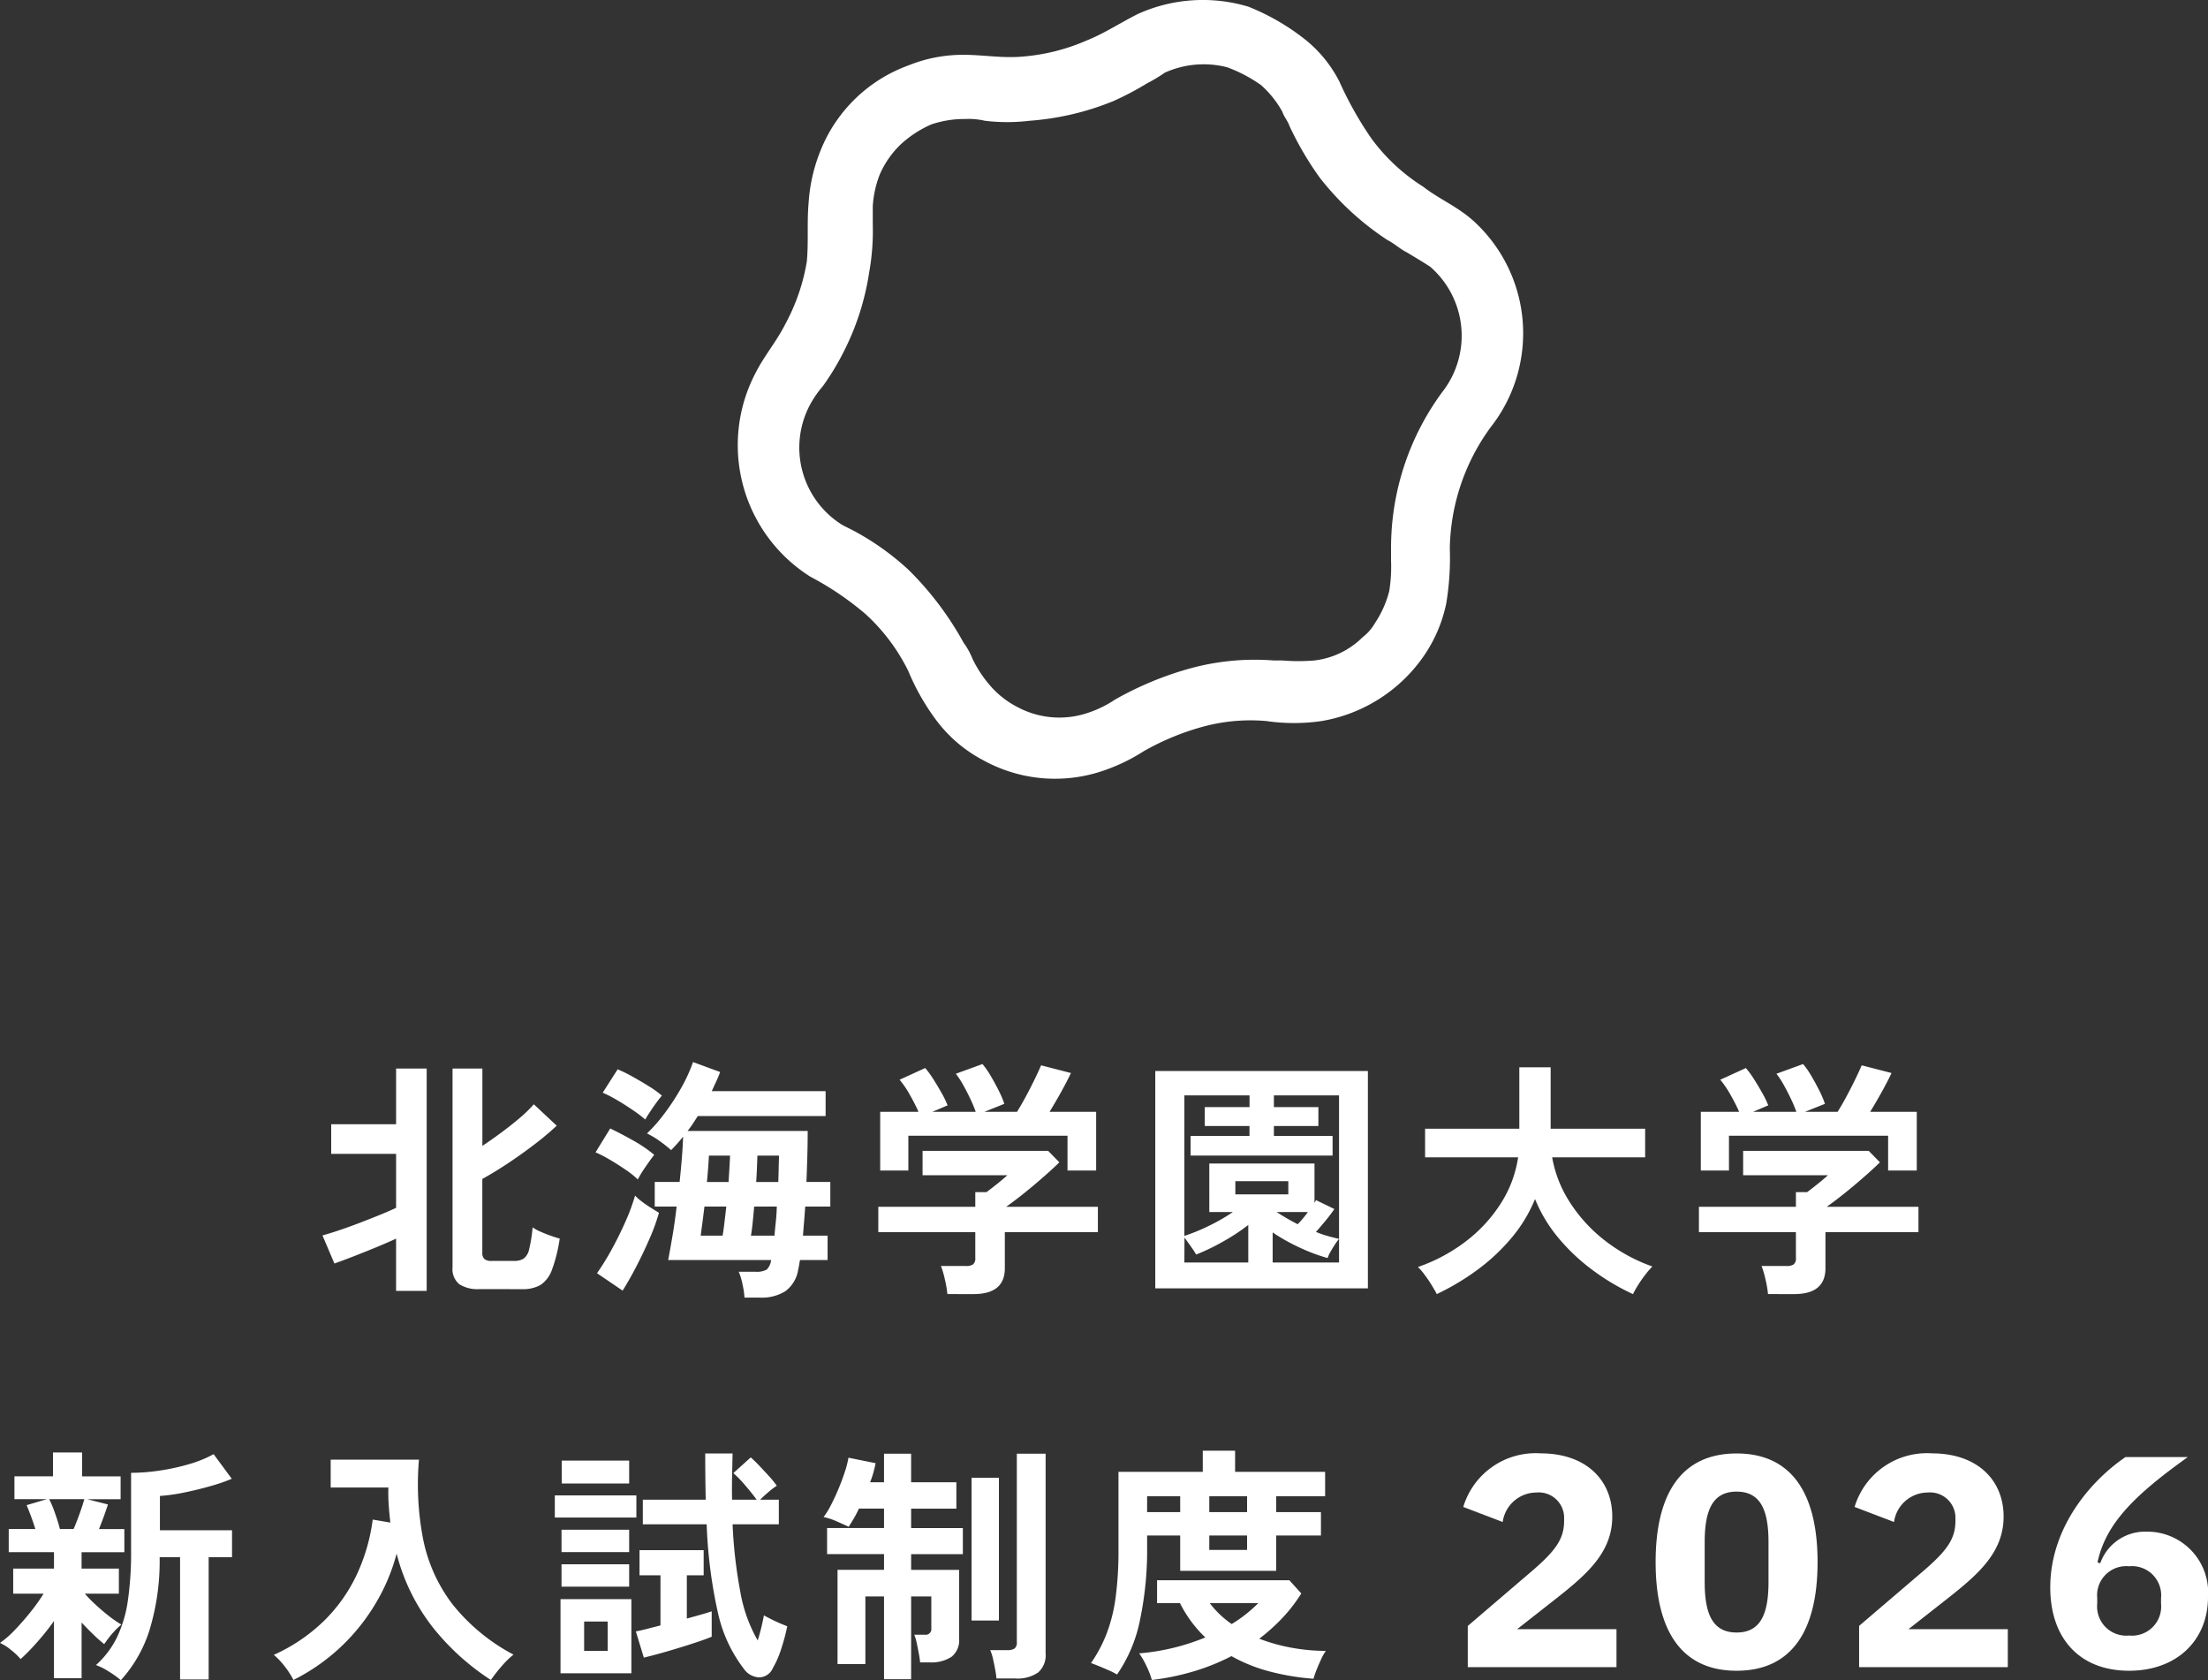
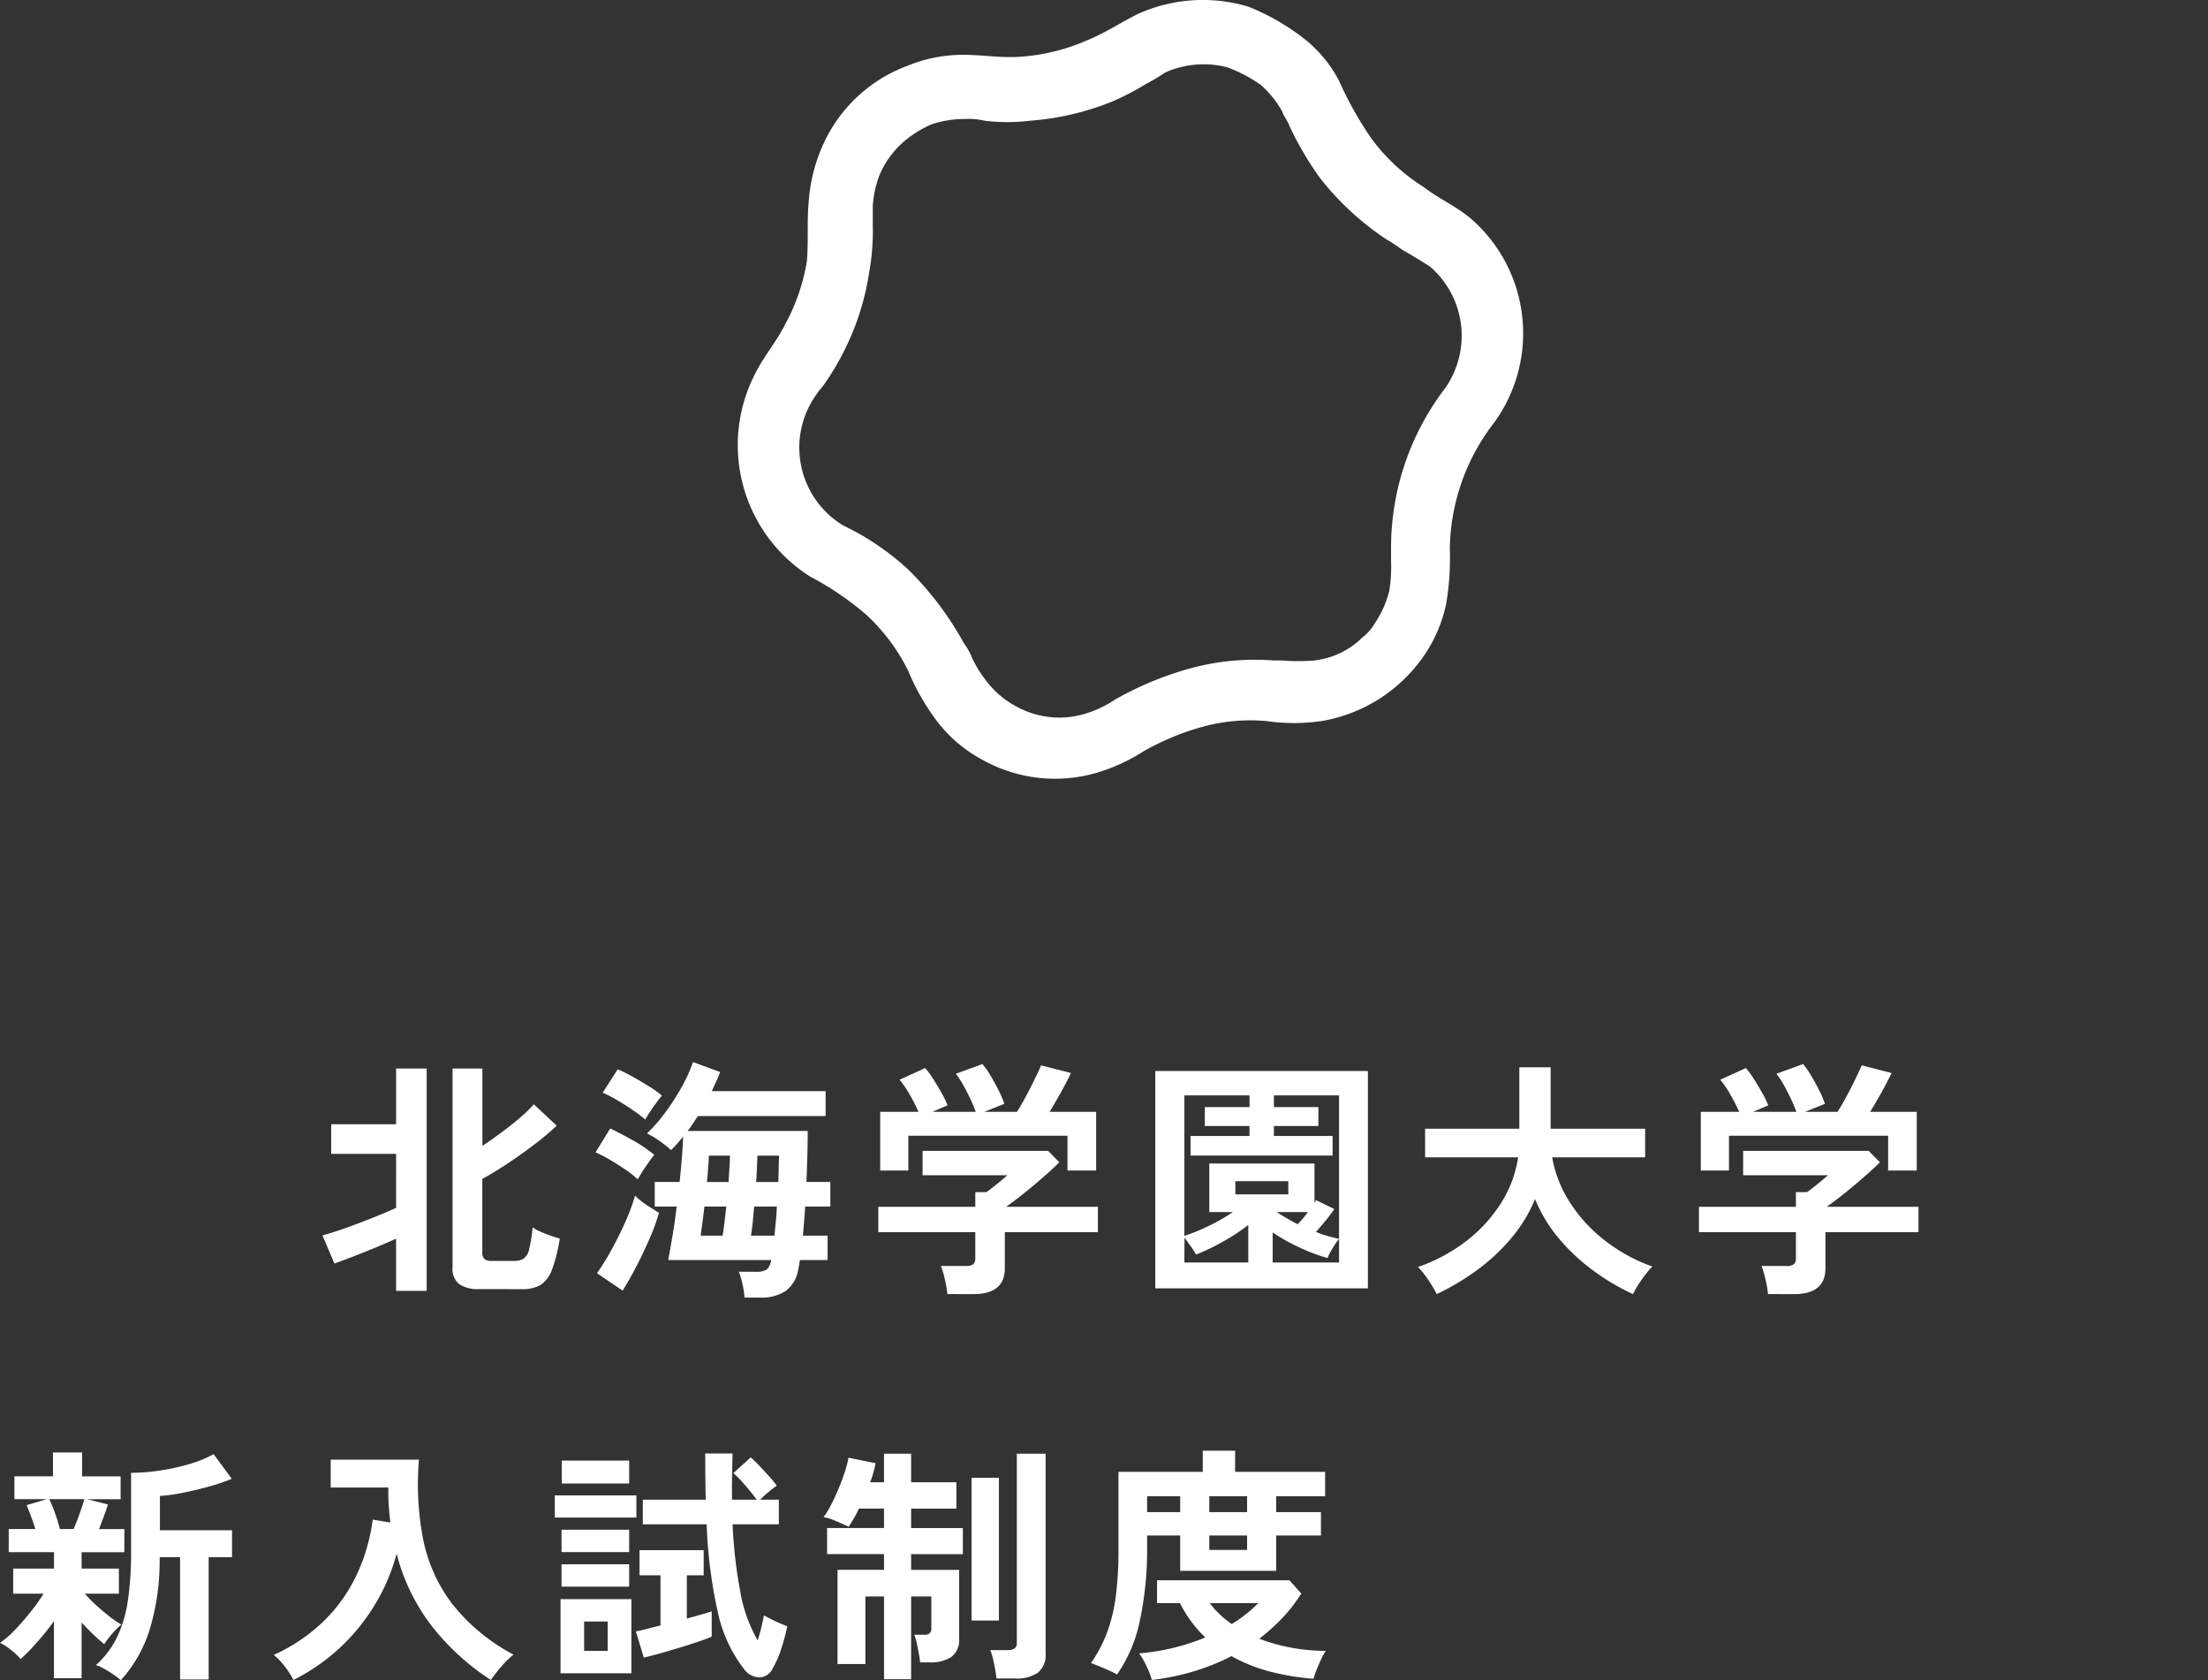
<svg xmlns="http://www.w3.org/2000/svg" width="168.704" height="128.368" viewBox="0 0 168.704 128.368">
  <rect x="0" y="0" width="168.704" height="128.368" fill="#333333" stroke="none" />
  <g id="グループ_876" data-name="グループ 876" transform="translate(-596.628 -15802.633)">
-     <path id="パス_3212" data-name="パス 3212" d="M-16.652-2.9h-7.59l2.99-2.346c2.3-1.817,4.278-3.5,4.278-6.256,0-2.783-2-4.83-5.474-4.83a5.769,5.769,0,0,0-5.911,4.094l3.013,1.15A2.61,2.61,0,0,1-22.77-13.34a1.939,1.939,0,0,1,2.116,1.84v.322c0,1.357-.621,2.254-2.415,3.8l-4.945,4.232V0h11.362ZM-7.475.276c4.209,0,6.187-3.059,6.187-8.3s-1.978-8.3-6.187-8.3-6.187,3.059-6.187,8.3S-11.684.276-7.475.276Zm0-2.921c-1.84,0-2.438-1.426-2.438-3.864V-9.545c0-2.438.6-3.864,2.438-3.864s2.438,1.426,2.438,3.864v3.036C-5.037-4.071-5.635-2.645-7.475-2.645ZM13.248-2.9H5.658l2.99-2.346c2.3-1.817,4.278-3.5,4.278-6.256,0-2.783-2-4.83-5.474-4.83a5.769,5.769,0,0,0-5.911,4.094l3.013,1.15A2.61,2.61,0,0,1,7.13-13.34,1.939,1.939,0,0,1,9.246-11.5v.322c0,1.357-.621,2.254-2.415,3.8L1.886-3.151V0H13.248ZM22.517.276c3.657,0,6.026-2.346,6.026-5.635a4.65,4.65,0,0,0-4.692-4.991,3.635,3.635,0,0,0-3.542,2.415L20.1-8c.644-3.059,2.99-5.244,6.9-8.05H22.241c-2.737,1.863-5.75,5.451-5.75,9.959C16.491-2.231,18.7.276,22.517.276Zm0-2.691a2.227,2.227,0,0,1-2.438-2.438v-.414a2.227,2.227,0,0,1,2.438-2.438,2.227,2.227,0,0,1,2.438,2.438v.414A2.227,2.227,0,0,1,22.517-2.415Z" transform="translate(736.789 15930)" fill="#fff" />
    <path id="パス_775" data-name="パス 775" d="M56.171,16.844c-1.225-1.089-2.585-1.633-3.81-2.585a14.454,14.454,0,0,1-3.947-3.674,27.447,27.447,0,0,1-2.45-4.355,9.815,9.815,0,0,0-2.858-3.4A17.453,17.453,0,0,0,39.024.514a12.077,12.077,0,0,0-8.437.544c-1.361.68-2.585,1.5-3.946,2.041a15.257,15.257,0,0,1-4.9,1.225c-1.5.136-2.994-.136-4.491-.136A11.09,11.09,0,0,0,13.032,5a11.434,11.434,0,0,0-6.668,6.4,12.829,12.829,0,0,0-.953,4.082c-.136,1.5,0,2.994-.136,4.491a15.217,15.217,0,0,1-1.633,4.763c-.68,1.361-1.633,2.45-2.313,3.81A11.878,11.878,0,0,0,5.548,44.061a22.963,22.963,0,0,1,4.218,2.858,14.64,14.64,0,0,1,3.266,4.355,17.373,17.373,0,0,0,2.177,3.81,10.677,10.677,0,0,0,3.538,2.994,11.354,11.354,0,0,0,8.709.952A14.056,14.056,0,0,0,31,57.4a19.527,19.527,0,0,1,4.627-1.905,13.85,13.85,0,0,1,4.763-.408,14.615,14.615,0,0,0,4.218,0,11.9,11.9,0,0,0,7.757-4.9A10.976,10.976,0,0,0,54.13,46.1a21.289,21.289,0,0,0,.272-4.218,16.1,16.1,0,0,1,3.13-9.254,11.609,11.609,0,0,0-1.361-15.786M53.858,29.908a20.056,20.056,0,0,0-3.946,11.976v.952a11.715,11.715,0,0,1-.136,2.314A7.931,7.931,0,0,1,48.686,47.6a3.668,3.668,0,0,1-.952,1.089,6.246,6.246,0,0,1-3.675,1.769,14.647,14.647,0,0,1-2.45,0h-.68A18.707,18.707,0,0,0,34.806,51a25.219,25.219,0,0,0-5.988,2.45A8.523,8.523,0,0,1,26.5,54.54,6.779,6.779,0,0,1,21.333,54a6.922,6.922,0,0,1-2.177-1.769,9.131,9.131,0,0,1-1.225-1.905,5.5,5.5,0,0,0-.68-1.225,24.091,24.091,0,0,0-4.219-5.579,20.134,20.134,0,0,0-4.218-2.994L8,40.115a6.96,6.96,0,0,1-2.45-9.254A8.271,8.271,0,0,1,6.5,29.5,19.345,19.345,0,0,0,8,27.051a19.9,19.9,0,0,0,2.041-6.26,17.991,17.991,0,0,0,.272-3.675V15.755a7.947,7.947,0,0,1,.544-2.45,7.127,7.127,0,0,1,1.633-2.313A8.429,8.429,0,0,1,14.8,9.5a7.923,7.923,0,0,1,2.585-.409,5.574,5.574,0,0,1,1.5.136,14.2,14.2,0,0,0,3.4,0,20.873,20.873,0,0,0,6.4-1.5,22.318,22.318,0,0,0,2.586-1.361,11.99,11.99,0,0,0,1.361-.817,7.224,7.224,0,0,1,4.763-.408A11.1,11.1,0,0,1,39.977,6.5,7.7,7.7,0,0,1,41.61,8.543c.136.409.409.681.544,1.089a24.551,24.551,0,0,0,2.314,3.946,21.556,21.556,0,0,0,5.171,4.763c.544.272.952.68,1.5.952.681.409,1.361.817,1.769,1.089a6.982,6.982,0,0,1,.952,9.526" transform="translate(653 15802.633)" fill="#fff" />
    <path id="パス_3214" data-name="パス 3214" d="M-49.343,1.121a2.6,2.6,0,0,1-1.51-.371,1.488,1.488,0,0,1-.522-1.3V-15.732h2.28v5.909q.741-.494,1.482-1.045t1.387-1.1A10.505,10.505,0,0,0-45.163-13l1.748,1.634a21.46,21.46,0,0,1-1.662,1.4q-.978.75-2.033,1.453T-49.1-7.3v5.624a.648.648,0,0,0,.161.5.89.89,0,0,0,.58.143H-46.7a1.416,1.416,0,0,0,.75-.171,1.184,1.184,0,0,0,.427-.722,10.989,10.989,0,0,0,.266-1.672,3.4,3.4,0,0,0,.589.323q.38.171.788.314t.694.219A11.482,11.482,0,0,1-43.776-.37,2.323,2.323,0,0,1-44.65.8a2.729,2.729,0,0,1-1.425.323Zm-6.346.133v-3.99q-.7.323-1.577.684t-1.71.684q-.836.323-1.425.532l-.912-2.147q.494-.133,1.235-.38t1.558-.56q.817-.313,1.568-.618t1.264-.551V-9.215h-4.959v-2.261h4.959v-4.256h2.337V1.254Zm26.619.513A6.283,6.283,0,0,0-29.222.741a5.128,5.128,0,0,0-.285-.95h1.254A1.551,1.551,0,0,0-27.36-.38a1.25,1.25,0,0,0,.323-.7V-1.1H-34.9q.152-.8.333-1.862t.313-2.223h-1.672V-7.068h1.9q.1-.931.171-1.814t.095-1.644A12.437,12.437,0,0,1-34.675-9.5a10.334,10.334,0,0,0-.864-.684,6.573,6.573,0,0,0-.979-.589,11.974,11.974,0,0,0,1.311-1.491A17.653,17.653,0,0,0-33.934-14.2,12.141,12.141,0,0,0-33-16.226l2.071.76q-.133.361-.3.722t-.342.741h8.7v1.9h-9.766q-.19.3-.38.589t-.4.551h9.177q0,.988-.029,1.976t-.066,1.919h1.824v1.881h-1.919q-.038.589-.086,1.159T-24.6-2.964h1.881V-1.1h-2.109q-.038.19-.066.371t-.066.332a2.535,2.535,0,0,1-.979,1.672,3.388,3.388,0,0,1-1.928.494Zm-9.31-.532-1.957-1.33a19.23,19.23,0,0,0,1.131-1.833q.58-1.055,1.055-2.138a15.319,15.319,0,0,0,.722-1.957,3.7,3.7,0,0,0,.485.428q.333.257.713.494l.627.39a15.234,15.234,0,0,1-.722,1.985Q-36.8-1.634-37.344-.589T-38.38,1.235Zm1.159-8.493a6.557,6.557,0,0,0-.9-.722q-.58-.4-1.207-.77a9.618,9.618,0,0,0-1.121-.579l1.121-1.824q.836.4,1.777.931a10.138,10.138,0,0,1,1.586,1.083q-.285.361-.674.931A8.561,8.561,0,0,0-37.221-7.258Zm.57-4.579a9.7,9.7,0,0,0-.922-.7q-.58-.4-1.207-.769a9.618,9.618,0,0,0-1.121-.58l1.14-1.786a10.689,10.689,0,0,1,1.159.57q.646.361,1.254.741a7.189,7.189,0,0,1,.969.7q-.152.171-.418.532t-.5.722Q-36.537-12.046-36.651-11.837Zm8.075,8.873h1.8q.038-.494.1-1.064t.076-1.159h-1.729q-.057.646-.114,1.216T-28.576-2.964Zm-3.838,0h1.672q.076-.437.142-1.007t.142-1.216h-1.672q-.076.646-.152,1.216T-32.414-2.964Zm4.237-4.1h1.691q.019-.532.029-1.045t.029-.969h-1.653q-.019.475-.038.979T-28.177-7.068Zm-3.762,0h1.653q.038-.57.067-1.083t.047-.931h-1.615q-.019.4-.057.921T-31.939-7.068ZM-13.566,1.5A8.009,8.009,0,0,0-13.756.39a7.4,7.4,0,0,0-.3-1.036h1.9a.957.957,0,0,0,.551-.123.593.593,0,0,0,.171-.5V-3.23h-7.41V-5.168h7.41V-6.289h.855q.285-.209.751-.579t.845-.713h-6.479V-9.443h9.595l.855.874q-.361.361-.893.836t-1.121.969q-.589.494-1.13.912t-.922.684h7.011V-3.23H-9.177V-.475q0,1.976-2.394,1.976ZM-18.7-7.942v-4.484h2.926a13.822,13.822,0,0,0-.674-1.321,7.339,7.339,0,0,0-.77-1.13l1.957-.893a6.865,6.865,0,0,1,.618.845q.332.522.637,1.064a7.268,7.268,0,0,1,.456.941l-1.159.494H-11.4a9.973,9.973,0,0,0-.409-.979q-.256-.542-.541-1.054a6.542,6.542,0,0,0-.57-.874l2.033-.741a5.93,5.93,0,0,1,.618.883q.333.561.627,1.149a7.248,7.248,0,0,1,.427,1.007l-1.52.608h2.489q.323-.513.675-1.168t.665-1.3q.314-.646.5-1.083l2.28.589q-.323.684-.779,1.5t-.855,1.463H-2.2v4.484H-4.389V-10.6h-12.16v2.66ZM2.318,1.064V-15.542H18.563V1.064ZM16.359-2.717V-13.68H11.381v.893h3.4v1.444h-3.4v.76h4.484v1.5H5.016v-1.5h4.5v-.76H6.1v-1.444h3.42v-.893H4.541V-2.945a14.5,14.5,0,0,0,1.815-.741,13.8,13.8,0,0,0,1.89-1.083h-1.8V-8.474h8.037v3.021l.114-.228L16-5q-.266.4-.665.884t-.741.865a7.65,7.65,0,0,0,.9.314Q15.941-2.812,16.359-2.717ZM4.541-.912H9.424V-3.781a15.171,15.171,0,0,1-1.985,1.3,15.957,15.957,0,0,1-2,.96,6.719,6.719,0,0,0-.39-.6q-.276-.39-.5-.694Zm6.745,0h5.073V-2.717a3.992,3.992,0,0,0-.313.428q-.181.276-.342.561a2.443,2.443,0,0,0-.219.475,13.932,13.932,0,0,1-2.09-.779,14.793,14.793,0,0,1-2.109-1.178ZM8.436-6.118h4.047V-7.125H8.436ZM13.2-3.838a7.727,7.727,0,0,0,.779-.931H11.59q.38.247.788.484T13.2-3.838ZM23.826,1.5q-.152-.3-.408-.713T22.885.01a4.173,4.173,0,0,0-.5-.579,12.968,12.968,0,0,0,3.733-2.014,11.216,11.216,0,0,0,2.641-2.907,8.931,8.931,0,0,0,1.282-3.458H22.933v-2.185h7.2v-4.693h2.394v4.693h7.22v2.185H32.642a9.245,9.245,0,0,0,1.349,3.429A11.617,11.617,0,0,0,36.66-2.6,12.925,12.925,0,0,0,40.3-.608a6.7,6.7,0,0,0-.541.627q-.295.38-.551.789a6.632,6.632,0,0,0-.389.694,17.326,17.326,0,0,1-3.04-1.8,15.044,15.044,0,0,1-2.622-2.451,11.228,11.228,0,0,1-1.824-3.011,11.122,11.122,0,0,1-1.843,3.021A14.963,14.963,0,0,1,26.837-.285,18.719,18.719,0,0,1,23.826,1.5Zm25.308,0A8.009,8.009,0,0,0,48.944.39a7.4,7.4,0,0,0-.3-1.036h1.9a.957.957,0,0,0,.551-.123.593.593,0,0,0,.171-.5V-3.23h-7.41V-5.168h7.41V-6.289h.855q.285-.209.75-.579t.846-.713H47.234V-9.443h9.595l.855.874q-.361.361-.893.836t-1.121.969q-.589.494-1.13.912t-.922.684h7.011V-3.23H53.523V-.475q0,1.976-2.394,1.976ZM44-7.942v-4.484H46.93a13.822,13.822,0,0,0-.674-1.321,7.339,7.339,0,0,0-.77-1.13l1.957-.893a6.865,6.865,0,0,1,.618.845q.332.522.636,1.064a7.268,7.268,0,0,1,.456.941l-1.159.494H51.3a9.973,9.973,0,0,0-.409-.979q-.257-.542-.542-1.054a6.542,6.542,0,0,0-.57-.874l2.033-.741a5.931,5.931,0,0,1,.618.883q.333.561.627,1.149a7.248,7.248,0,0,1,.427,1.007l-1.52.608h2.489q.323-.513.675-1.168t.665-1.3q.314-.646.5-1.083l2.28.589q-.323.684-.779,1.5t-.855,1.463H60.5v4.484H58.311V-10.6H46.151v2.66Z" transform="translate(682.58 15900)" fill="#fff" />
    <path id="パス_3213" data-name="パス 3213" d="M-46.835,1.349v-4.37A18.148,18.148,0,0,1-48.127-1.4,16.431,16.431,0,0,1-49.381-.114a4.959,4.959,0,0,0-.731-.694,3.745,3.745,0,0,0-.846-.542,7.359,7.359,0,0,0,1.15-1.007Q-49.191-3-48.6-3.743a13.386,13.386,0,0,0,.969-1.368h-2.318V-7.03h3.116V-8.284h-3.458v-1.767h2.033q-.152-.494-.333-.979t-.333-.845l1.539-.456h-2.47v-1.748h2.945V-15.9h2.223v1.824h2.945v1.748h-2.546l1.577.4q-.133.418-.313.912t-.371.969h1.938v1.767h-3.268V-7.03h2.85v1.919h-2.6a9.83,9.83,0,0,0,.817.836q.494.456,1.016.865a7.9,7.9,0,0,0,.959.656,5.065,5.065,0,0,0-.456.427,6.917,6.917,0,0,0-.494.57q-.228.295-.361.5a10.836,10.836,0,0,1-.817-.722q-.475-.456-.912-.931V1.349Zm5.111.152a6.9,6.9,0,0,0-.922-.665,4.861,4.861,0,0,0-.979-.494,6.985,6.985,0,0,0,1.6-2.109,9.658,9.658,0,0,0,.836-2.812,25.329,25.329,0,0,0,.247-3.781v-5.985a15.083,15.083,0,0,0,2.175-.171,16.278,16.278,0,0,0,2.261-.494,9.118,9.118,0,0,0,1.871-.76l1.387,1.881a13.783,13.783,0,0,1-1.634.561q-.969.276-1.986.484a13.968,13.968,0,0,1-1.871.266v2.622h5.51V-7.9h-1.786V1.444H-37.2V-7.9H-38.76a18.156,18.156,0,0,1-.779,5.586A10.346,10.346,0,0,1-41.724,1.5Zm-4.655-11.552h1.045q.247-.57.485-1.245t.333-1.035H-47.2a8.17,8.17,0,0,1,.437,1.045Q-46.531-10.64-46.379-10.051ZM-28.538,1.482A6.409,6.409,0,0,0-29.194.456a5.476,5.476,0,0,0-.845-.893,13.349,13.349,0,0,0,3.9-2.66,12.281,12.281,0,0,0,2.47-3.534,14.224,14.224,0,0,0,1.188-4.142l1.349.228q-.076-.646-.124-1.311t-.028-1.368h-4.408v-2.128h6.745a22.082,22.082,0,0,0,.323,6.1,12.1,12.1,0,0,0,2.232,4.94A14.773,14.773,0,0,0-11.723-.456a6.569,6.569,0,0,0-.912.893,11.5,11.5,0,0,0-.817,1.045,18.506,18.506,0,0,1-4.427-4.009A15.19,15.19,0,0,1-20.653-8.17a14.868,14.868,0,0,1-1.662,3.9A15.283,15.283,0,0,1-25-.969,15.315,15.315,0,0,1-28.538,1.482ZM5.89.646A10.809,10.809,0,0,1,3.9-3.638a36.734,36.734,0,0,1-.864-6.773H-1.843v-1.881H2.964q-.019-.836-.029-1.719t-.01-1.814h2.09l-.038,1.786q-.019.893,0,1.748H6.859q-.361-.494-.874-1.092a8.8,8.8,0,0,0-.912-.941l1.33-1.2q.323.285.7.684t.731.789a6.918,6.918,0,0,1,.56.693,5.394,5.394,0,0,0-.617.466q-.371.313-.656.6H8.55v1.881H5.016a35.973,35.973,0,0,0,.58,5.1A11.4,11.4,0,0,0,6.935-1.539q.152-.475.275-.988t.2-.931q.228.133.589.313t.7.323q.342.142.494.2A15.354,15.354,0,0,1,8.731-.893,7.348,7.348,0,0,1,8.094.57a1.167,1.167,0,0,1-1.026.713A1.492,1.492,0,0,1,5.89.646ZM-8.132.969V-4.693h5.415V.969Zm6.365-1.2-.608-2q.323-.057.807-.18l1.074-.276V-6.517h-1.6V-8.436h4.9v1.919H1.52v3.306q.551-.152,1.055-.294t.845-.257v1.938q-.456.19-1.14.418T.845-.95Q.1-.722-.589-.532T-1.767-.228Zm-6.8-10.7v-1.691h6.232v1.691Zm.532-2.6v-1.748h5.149v1.748Zm-.019,7.885v-1.71h5.168v1.71Zm0-2.641v-1.71h5.168v1.71ZM-6.327-.741h1.8V-2.983h-1.8ZM16.587,1.425V-4.9H15.162V.266H13.034v-7.2h3.553v-1.2H12.236v-1.995h4.351v-1.482H14.668a7.911,7.911,0,0,1-.4.769q-.209.352-.38.618-.361-.171-.931-.418a4.658,4.658,0,0,0-.988-.323,5.979,5.979,0,0,0,.561-.912q.295-.57.57-1.225t.484-1.292A7.381,7.381,0,0,0,13.87-15.5l2.071.418q-.057.323-.162.7a7.153,7.153,0,0,1-.257.76h1.064v-2.185h2.071v2.185h3.458v2.014H18.658v1.482H22.61v1.995H18.658v1.2h3.667v5.263a1.6,1.6,0,0,1-.579,1.377,2.8,2.8,0,0,1-1.682.427h-.722a6.121,6.121,0,0,0-.1-.694q-.076-.408-.161-.8a3.756,3.756,0,0,0-.181-.618h.8A.437.437,0,0,0,20.2-2.47V-4.9H18.658V1.425Zm8.588-.057a6.021,6.021,0,0,0-.1-.712Q25,.247,24.909-.152A3.525,3.525,0,0,0,24.7-.8h1.311a.957.957,0,0,0,.551-.124.566.566,0,0,0,.171-.484v-14.4h2.2V-.551A1.749,1.749,0,0,1,28.358.912a2.817,2.817,0,0,1-1.757.456Zm-1.9-4.427V-13.965h2.09V-3.059ZM34.39,1.064a5.316,5.316,0,0,0-.637-.323q-.389-.171-.76-.323T32.4.19A10.781,10.781,0,0,0,33.6-2.071a12.342,12.342,0,0,0,.684-2.765A27,27,0,0,0,34.5-8.512v-5.909h6.441v-1.615h2.47v1.615h6.878v1.862H46.55v1.216h3.42v1.786H46.55v2.7H39.216v-2.7H36.689v.931a25.962,25.962,0,0,1-.542,5.51A11.129,11.129,0,0,1,34.39,1.064Zm2.66.418a6.025,6.025,0,0,0-.38-1,6.148,6.148,0,0,0-.589-1.035,16.8,16.8,0,0,0,5.054-1.216A9.4,9.4,0,0,1,39.2-4.389H37.449V-6.137H47.557l.912,1.007a11.794,11.794,0,0,1-1.444,1.872,14.492,14.492,0,0,1-1.767,1.586,13.588,13.588,0,0,0,2.489.693,14.578,14.578,0,0,0,2.6.238A3.3,3.3,0,0,0,50-.133q-.2.418-.37.855a6,6,0,0,0-.228.665A18.386,18.386,0,0,1,45.932.8a12.346,12.346,0,0,1-2.8-1.14A16.427,16.427,0,0,1,40.2.836,18.822,18.822,0,0,1,37.05,1.482Zm4.389-12.825h2.888v-1.216H41.439Zm1.71,8.55a9.974,9.974,0,0,0,1.083-.75,11.267,11.267,0,0,0,.95-.845H41.477A7.15,7.15,0,0,0,43.149-2.793Zm-1.71-5.662h2.888v-1.1H41.439Zm-4.75-2.888h2.527v-1.216H36.689Z" transform="translate(647.586 15929.5)" fill="#fff" />
  </g>
</svg>